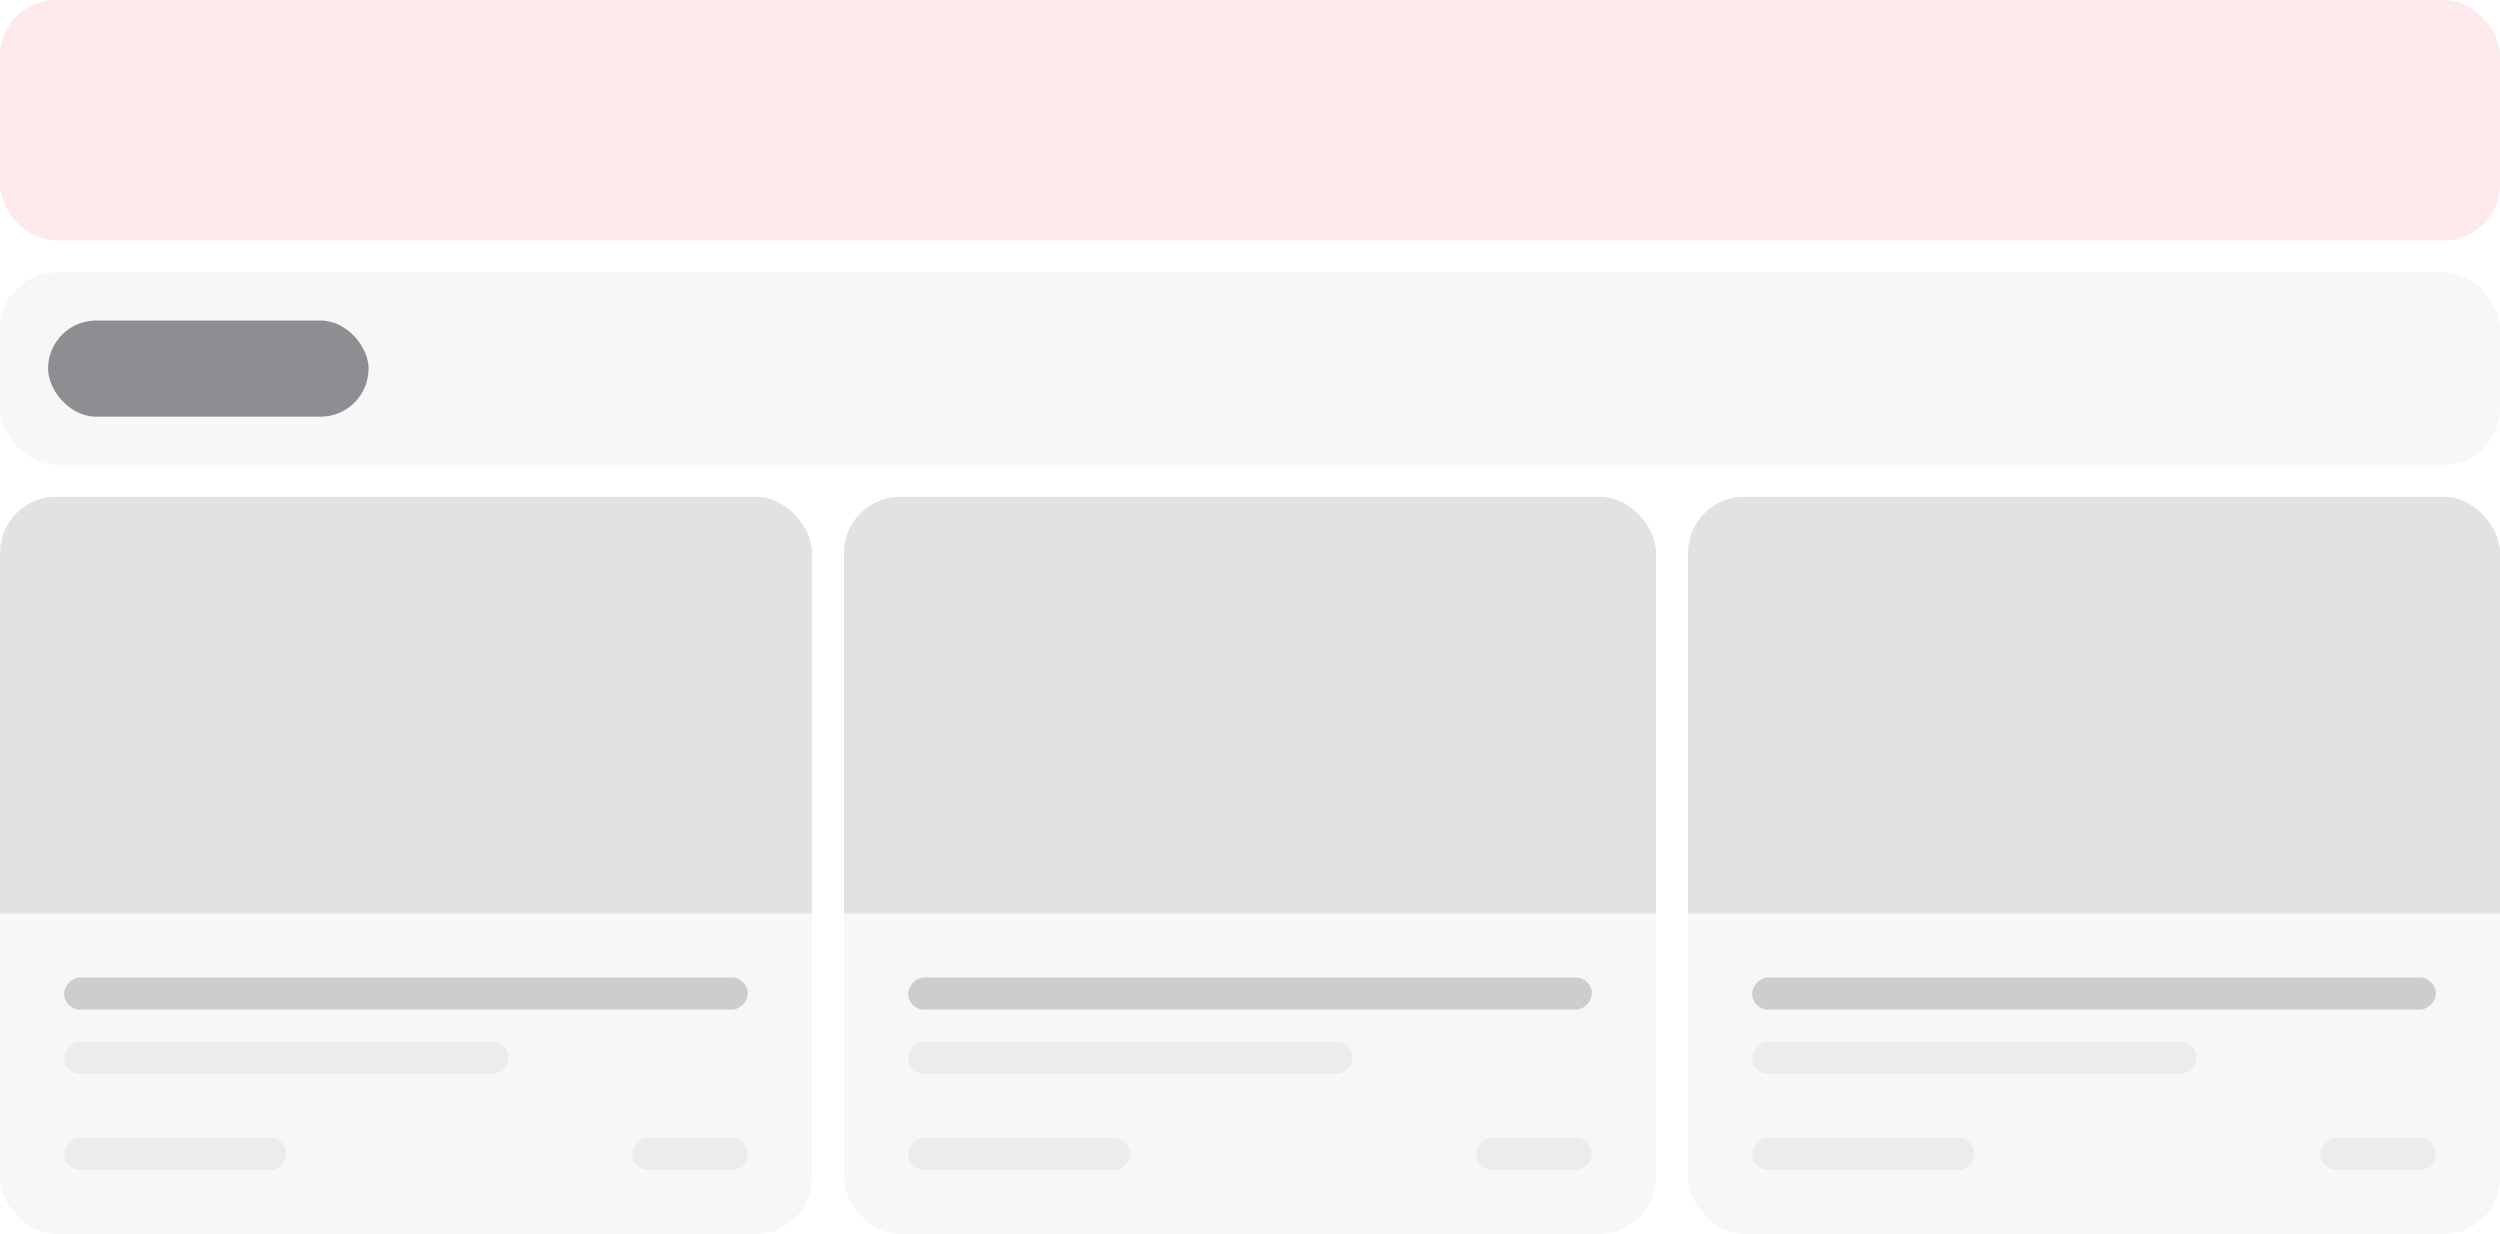
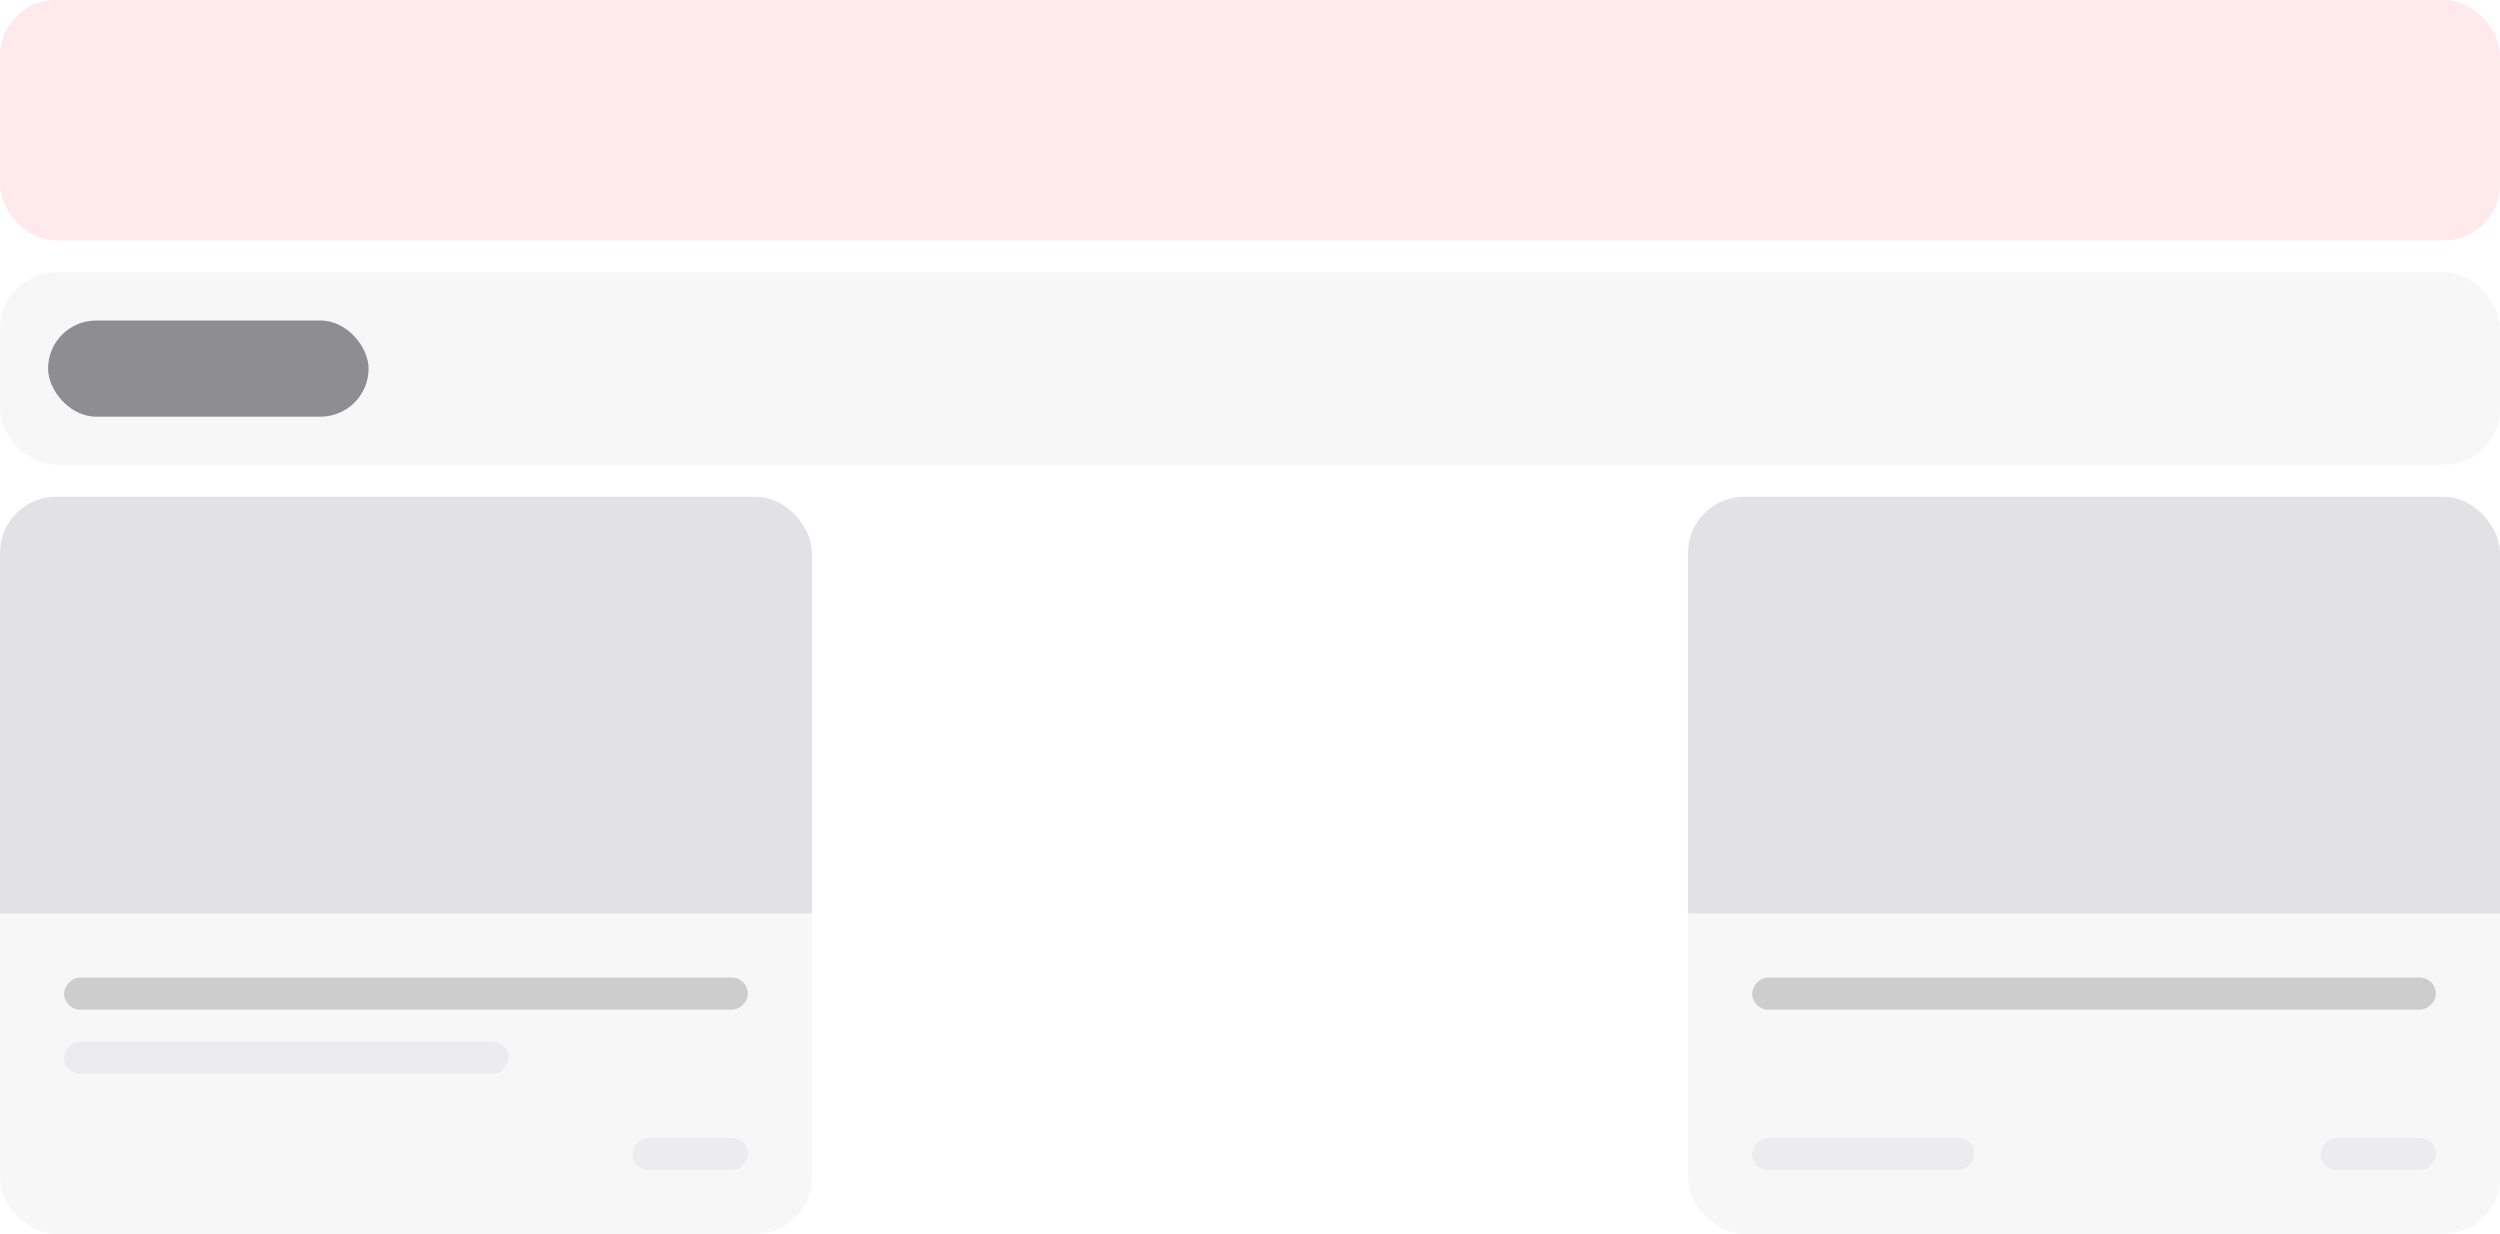
<svg xmlns="http://www.w3.org/2000/svg" viewBox="0 0 624 308" fill="none">
  <rect width="624" height="60" rx="14" fill="#F22539" fill-opacity="0.1" />
  <rect y="68" width="624" height="48" rx="14" fill="#5E5671" fill-opacity="0.05" />
  <rect opacity="0.5" x="12" y="80" width="80" height="24" rx="12" fill="#26242B" />
  <g clip-path="url(#clip0_787_5933)">
    <rect y="124" width="202.667" height="184" rx="14" fill="#5E5671" fill-opacity="0.05" />
    <rect width="202.667" height="104" transform="translate(0 124)" fill="#26242B" fill-opacity="0.1" />
    <rect width="170.667" height="8" rx="4" transform="matrix(1 0 0 -1 16 252)" fill="#26242B" fill-opacity="0.2" />
    <rect width="110.933" height="8" rx="4" transform="matrix(1 0 0 -1 16 268)" fill="#26242B" fill-opacity="0.05" />
-     <rect width="55.467" height="8" rx="4" transform="matrix(1 0 0 -1 16 292)" fill="#26242B" fill-opacity="0.05" />
    <rect width="28.8" height="8" rx="4" transform="matrix(1 0 0 -1 157.867 292)" fill="#26242B" fill-opacity="0.05" />
  </g>
  <g clip-path="url(#clip1_787_5933)">
    <rect x="210.667" y="124" width="202.667" height="184" rx="14" fill="#5E5671" fill-opacity="0.05" />
    <rect width="202.667" height="104" transform="translate(210.667 124)" fill="#26242B" fill-opacity="0.1" />
-     <rect width="170.667" height="8" rx="4" transform="matrix(1 0 0 -1 226.667 252)" fill="#26242B" fill-opacity="0.2" />
    <rect width="110.933" height="8" rx="4" transform="matrix(1 0 0 -1 226.667 268)" fill="#26242B" fill-opacity="0.05" />
    <rect width="55.467" height="8" rx="4" transform="matrix(1 0 0 -1 226.667 292)" fill="#26242B" fill-opacity="0.05" />
    <rect width="28.8" height="8" rx="4" transform="matrix(1 0 0 -1 368.533 292)" fill="#26242B" fill-opacity="0.05" />
  </g>
  <g clip-path="url(#clip2_787_5933)">
    <rect x="421.333" y="124" width="202.667" height="184" rx="14" fill="#5E5671" fill-opacity="0.05" />
    <rect width="202.667" height="104" transform="translate(421.333 124)" fill="#26242B" fill-opacity="0.1" />
    <rect width="170.667" height="8" rx="4" transform="matrix(1 0 0 -1 437.333 252)" fill="#26242B" fill-opacity="0.2" />
-     <rect width="110.933" height="8" rx="4" transform="matrix(1 0 0 -1 437.333 268)" fill="#26242B" fill-opacity="0.05" />
    <rect width="55.467" height="8" rx="4" transform="matrix(1 0 0 -1 437.333 292)" fill="#26242B" fill-opacity="0.05" />
    <rect width="28.8" height="8" rx="4" transform="matrix(1 0 0 -1 579.2 292)" fill="#26242B" fill-opacity="0.05" />
  </g>
  <defs>
    <clipPath id="clip0_787_5933">
      <rect y="124" width="202.667" height="184" rx="14" fill="white" />
    </clipPath>
    <clipPath id="clip1_787_5933">
-       <rect x="210.667" y="124" width="202.667" height="184" rx="14" fill="white" />
-     </clipPath>
+       </clipPath>
    <clipPath id="clip2_787_5933">
      <rect x="421.333" y="124" width="202.667" height="184" rx="14" fill="white" />
    </clipPath>
  </defs>
</svg>